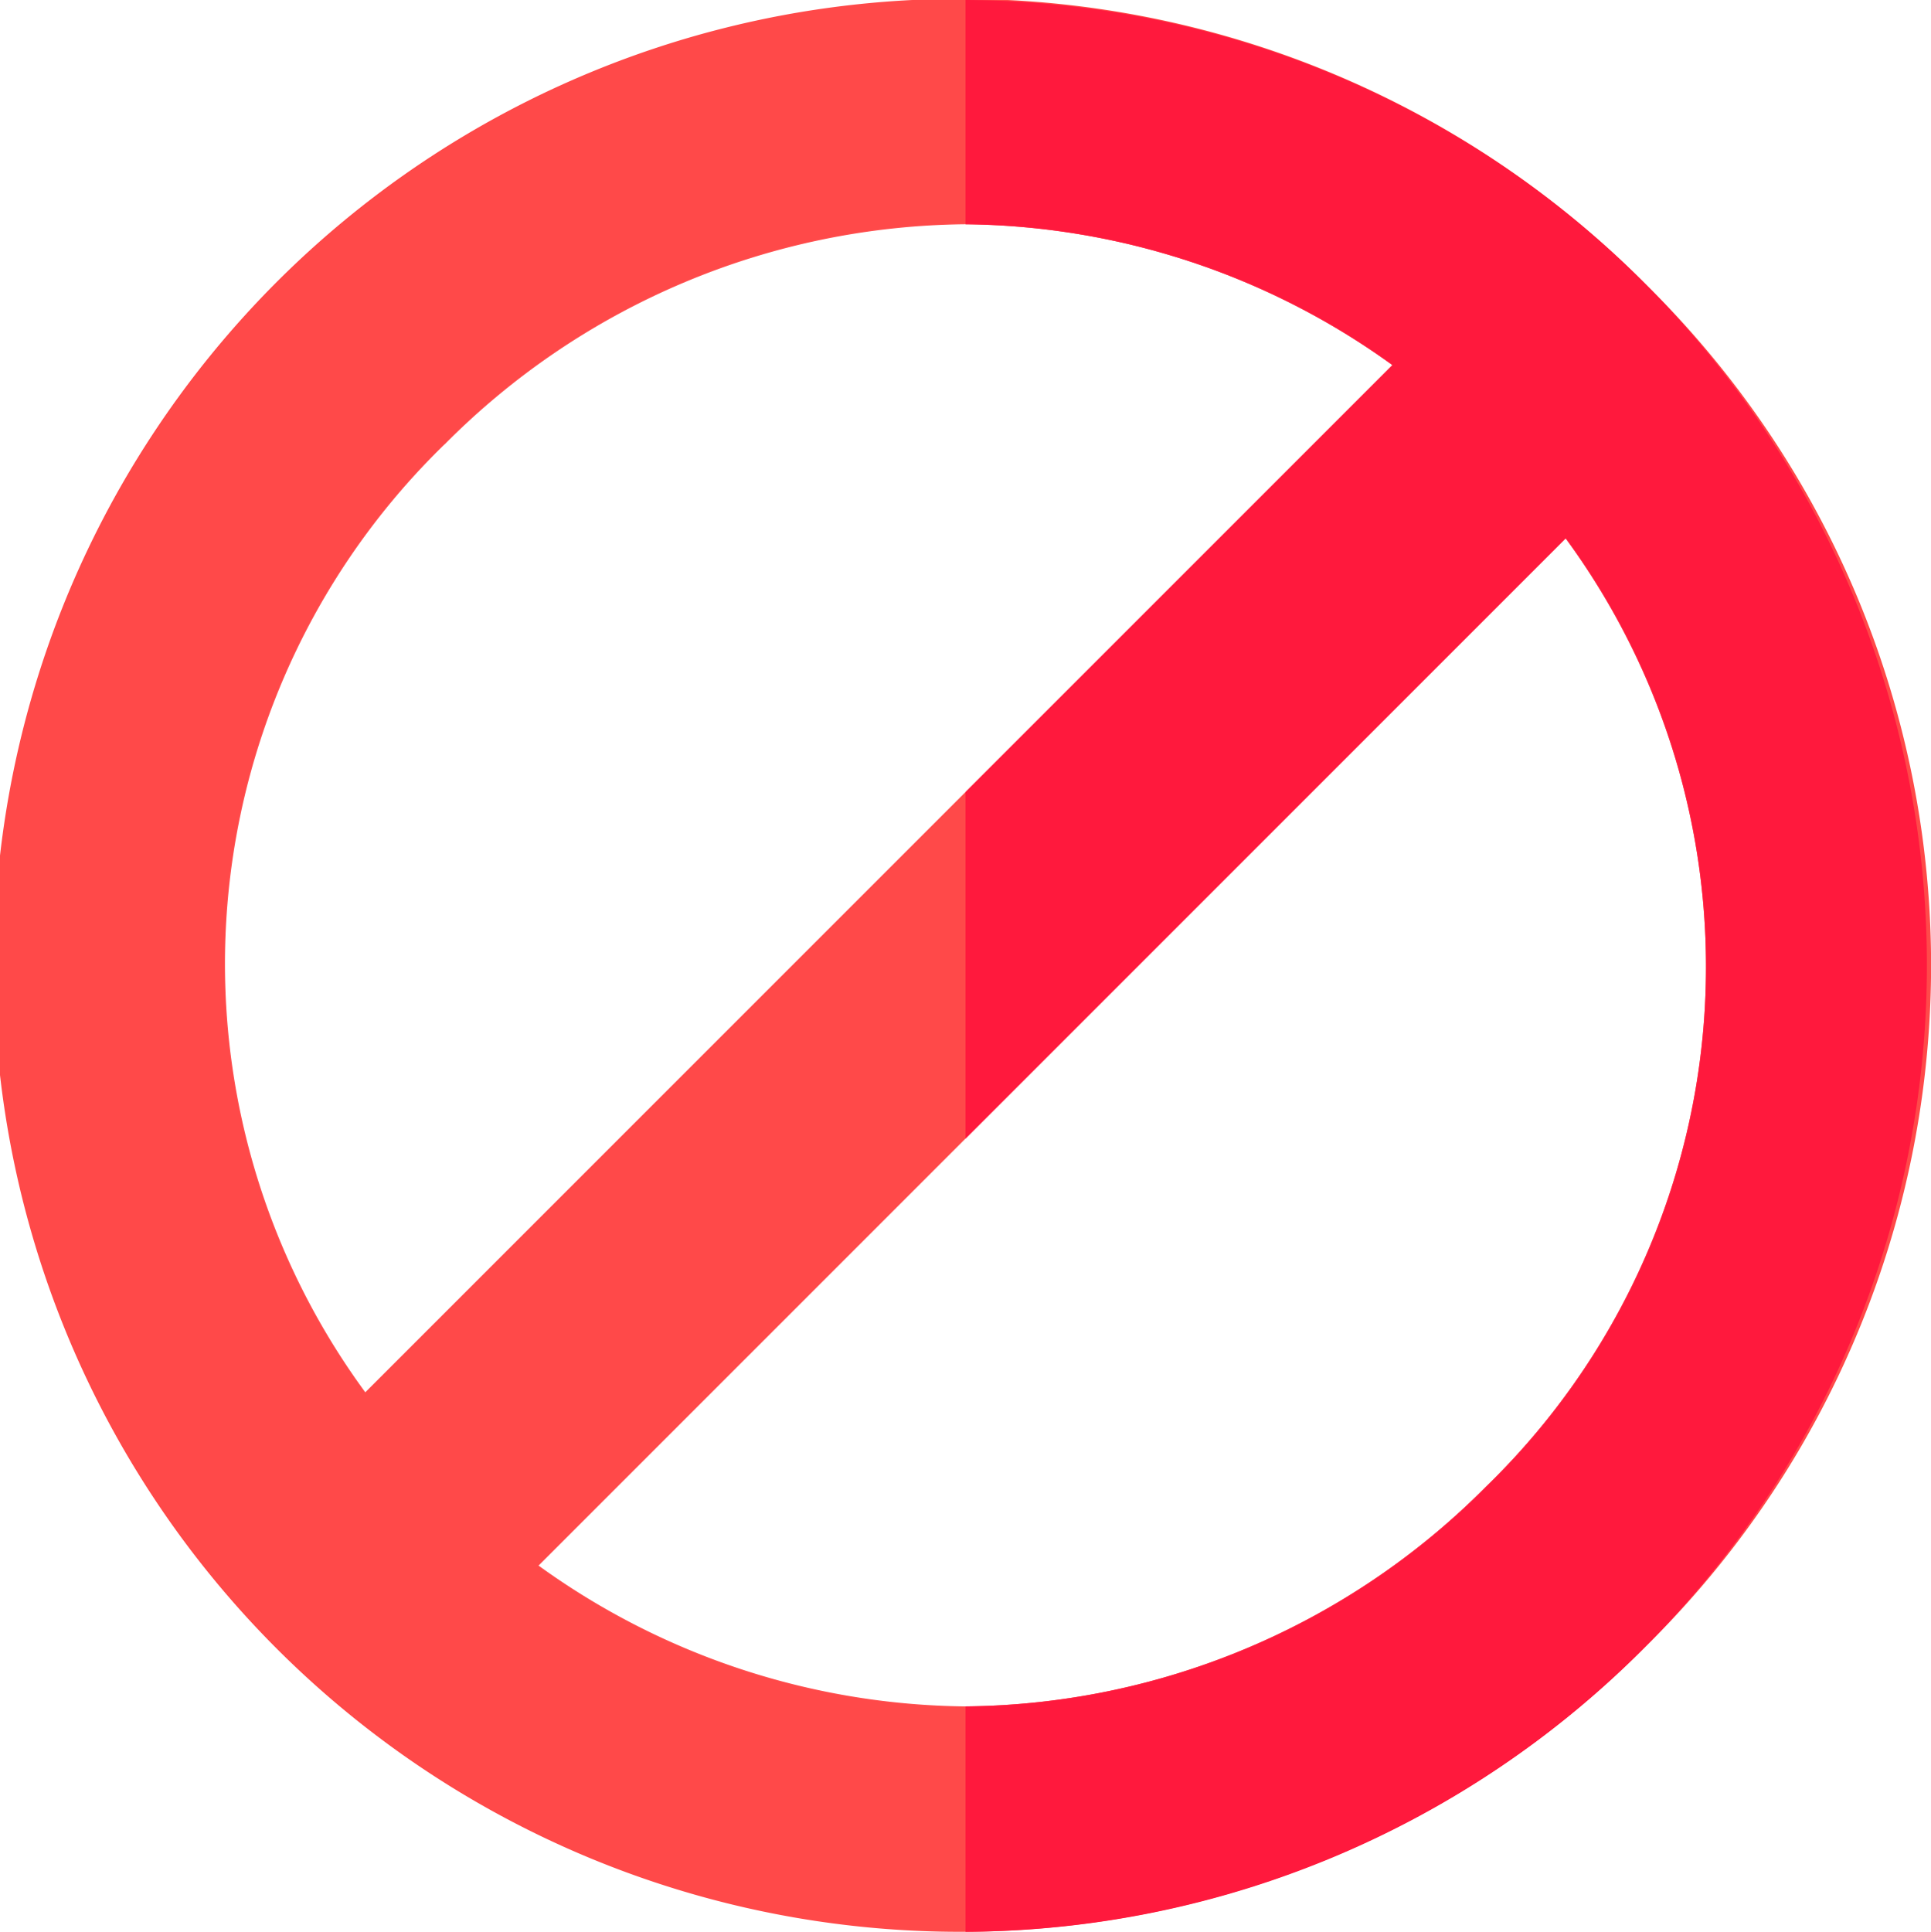
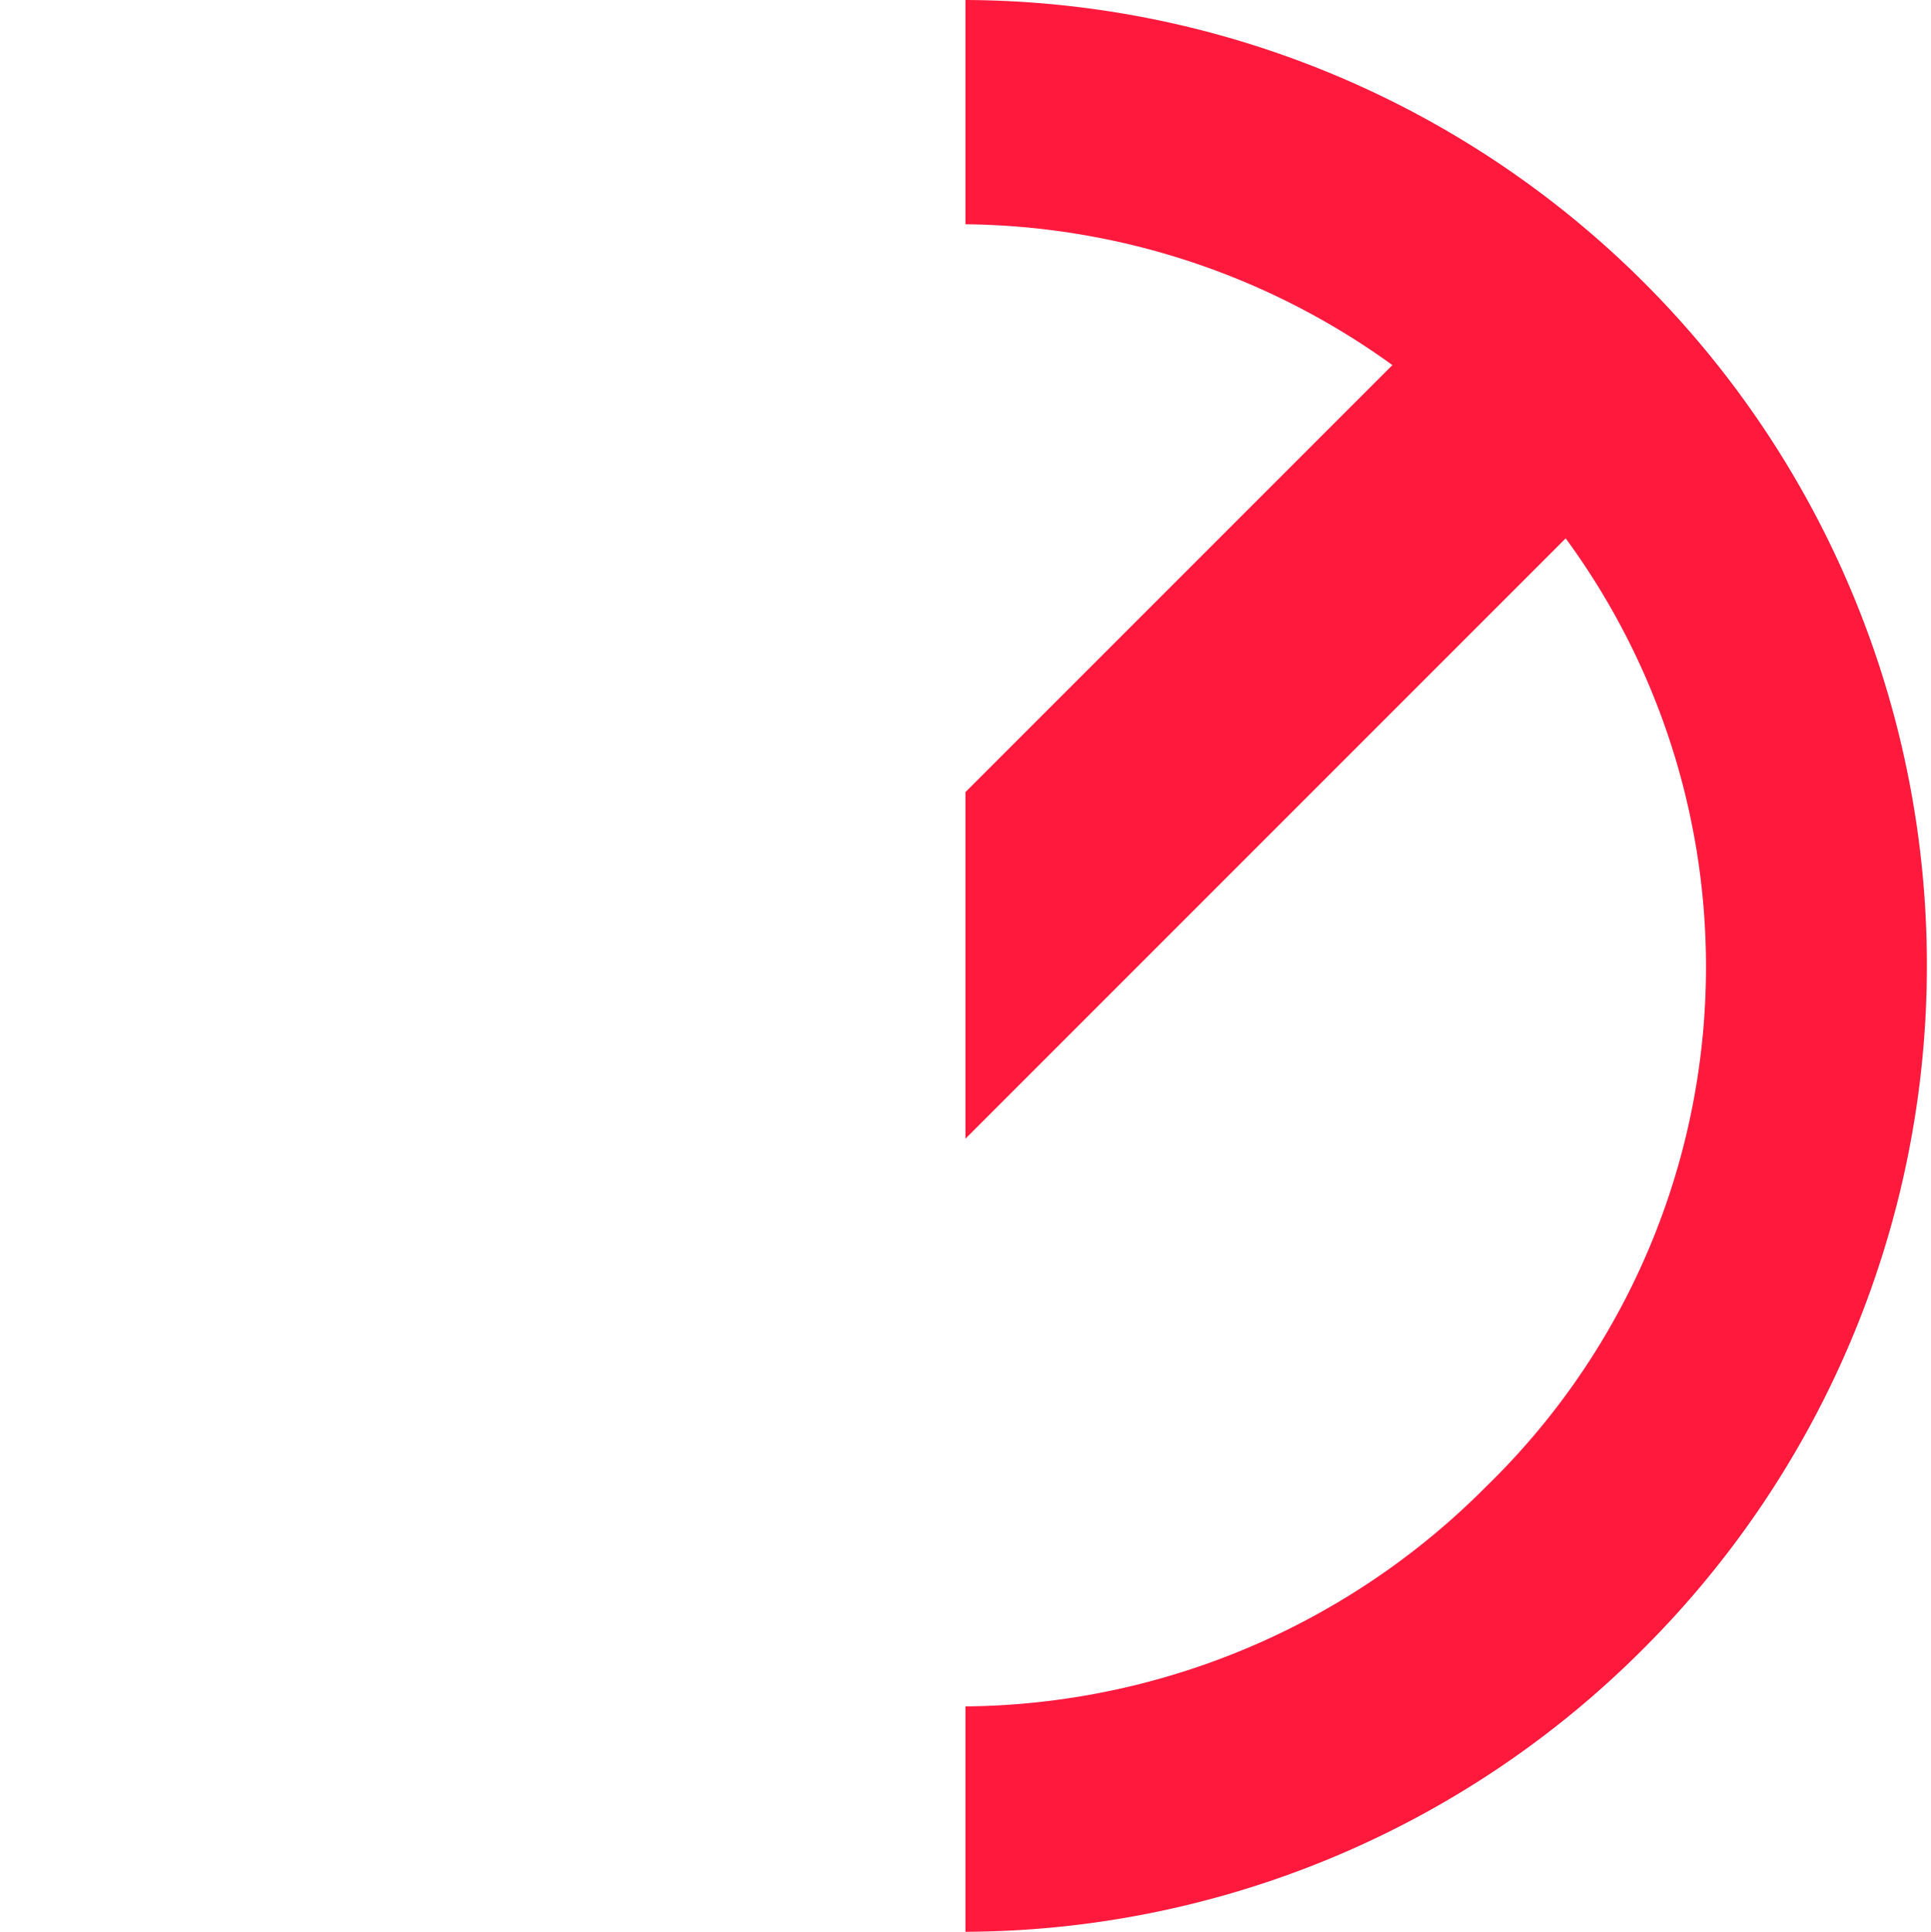
<svg xmlns="http://www.w3.org/2000/svg" width="87.974" height="88" viewBox="0 0 87.974 88">
  <g id="no-entry" transform="translate(-0.502)">
-     <path id="Tracciato_1575" data-name="Tracciato 1575" d="M75.5,12.966a44.027,44.027,0,1,0,0,62.015,43.527,43.527,0,0,0,0-62.015Zm-54.74,7.275A33.842,33.842,0,0,1,44.489,10.215,33.736,33.736,0,0,1,63.939,16.63L44.489,36.08,17.144,63.424a32.992,32.992,0,0,1,3.611-43.183ZM68.221,67.706A33.84,33.84,0,0,1,44.489,77.733a33.736,33.736,0,0,1-19.451-6.415L71.833,24.524a32.992,32.992,0,0,1-3.612,43.183Zm0,0" transform="translate(0)" fill="#ff4949" />
    <path id="Tracciato_1576" data-name="Tracciato 1576" d="M287.433,74.981A43.854,43.854,0,0,1,256.426,88V77.733a33.838,33.838,0,0,0,23.732-10.026,32.992,32.992,0,0,0,3.612-43.183L256.426,51.868V36.081l19.45-19.45a33.734,33.734,0,0,0-19.45-6.415V0a43.974,43.974,0,0,1,31.007,74.981Zm0,0" transform="translate(-211.937 0)" fill="#ff193d" />
  </g>
</svg>